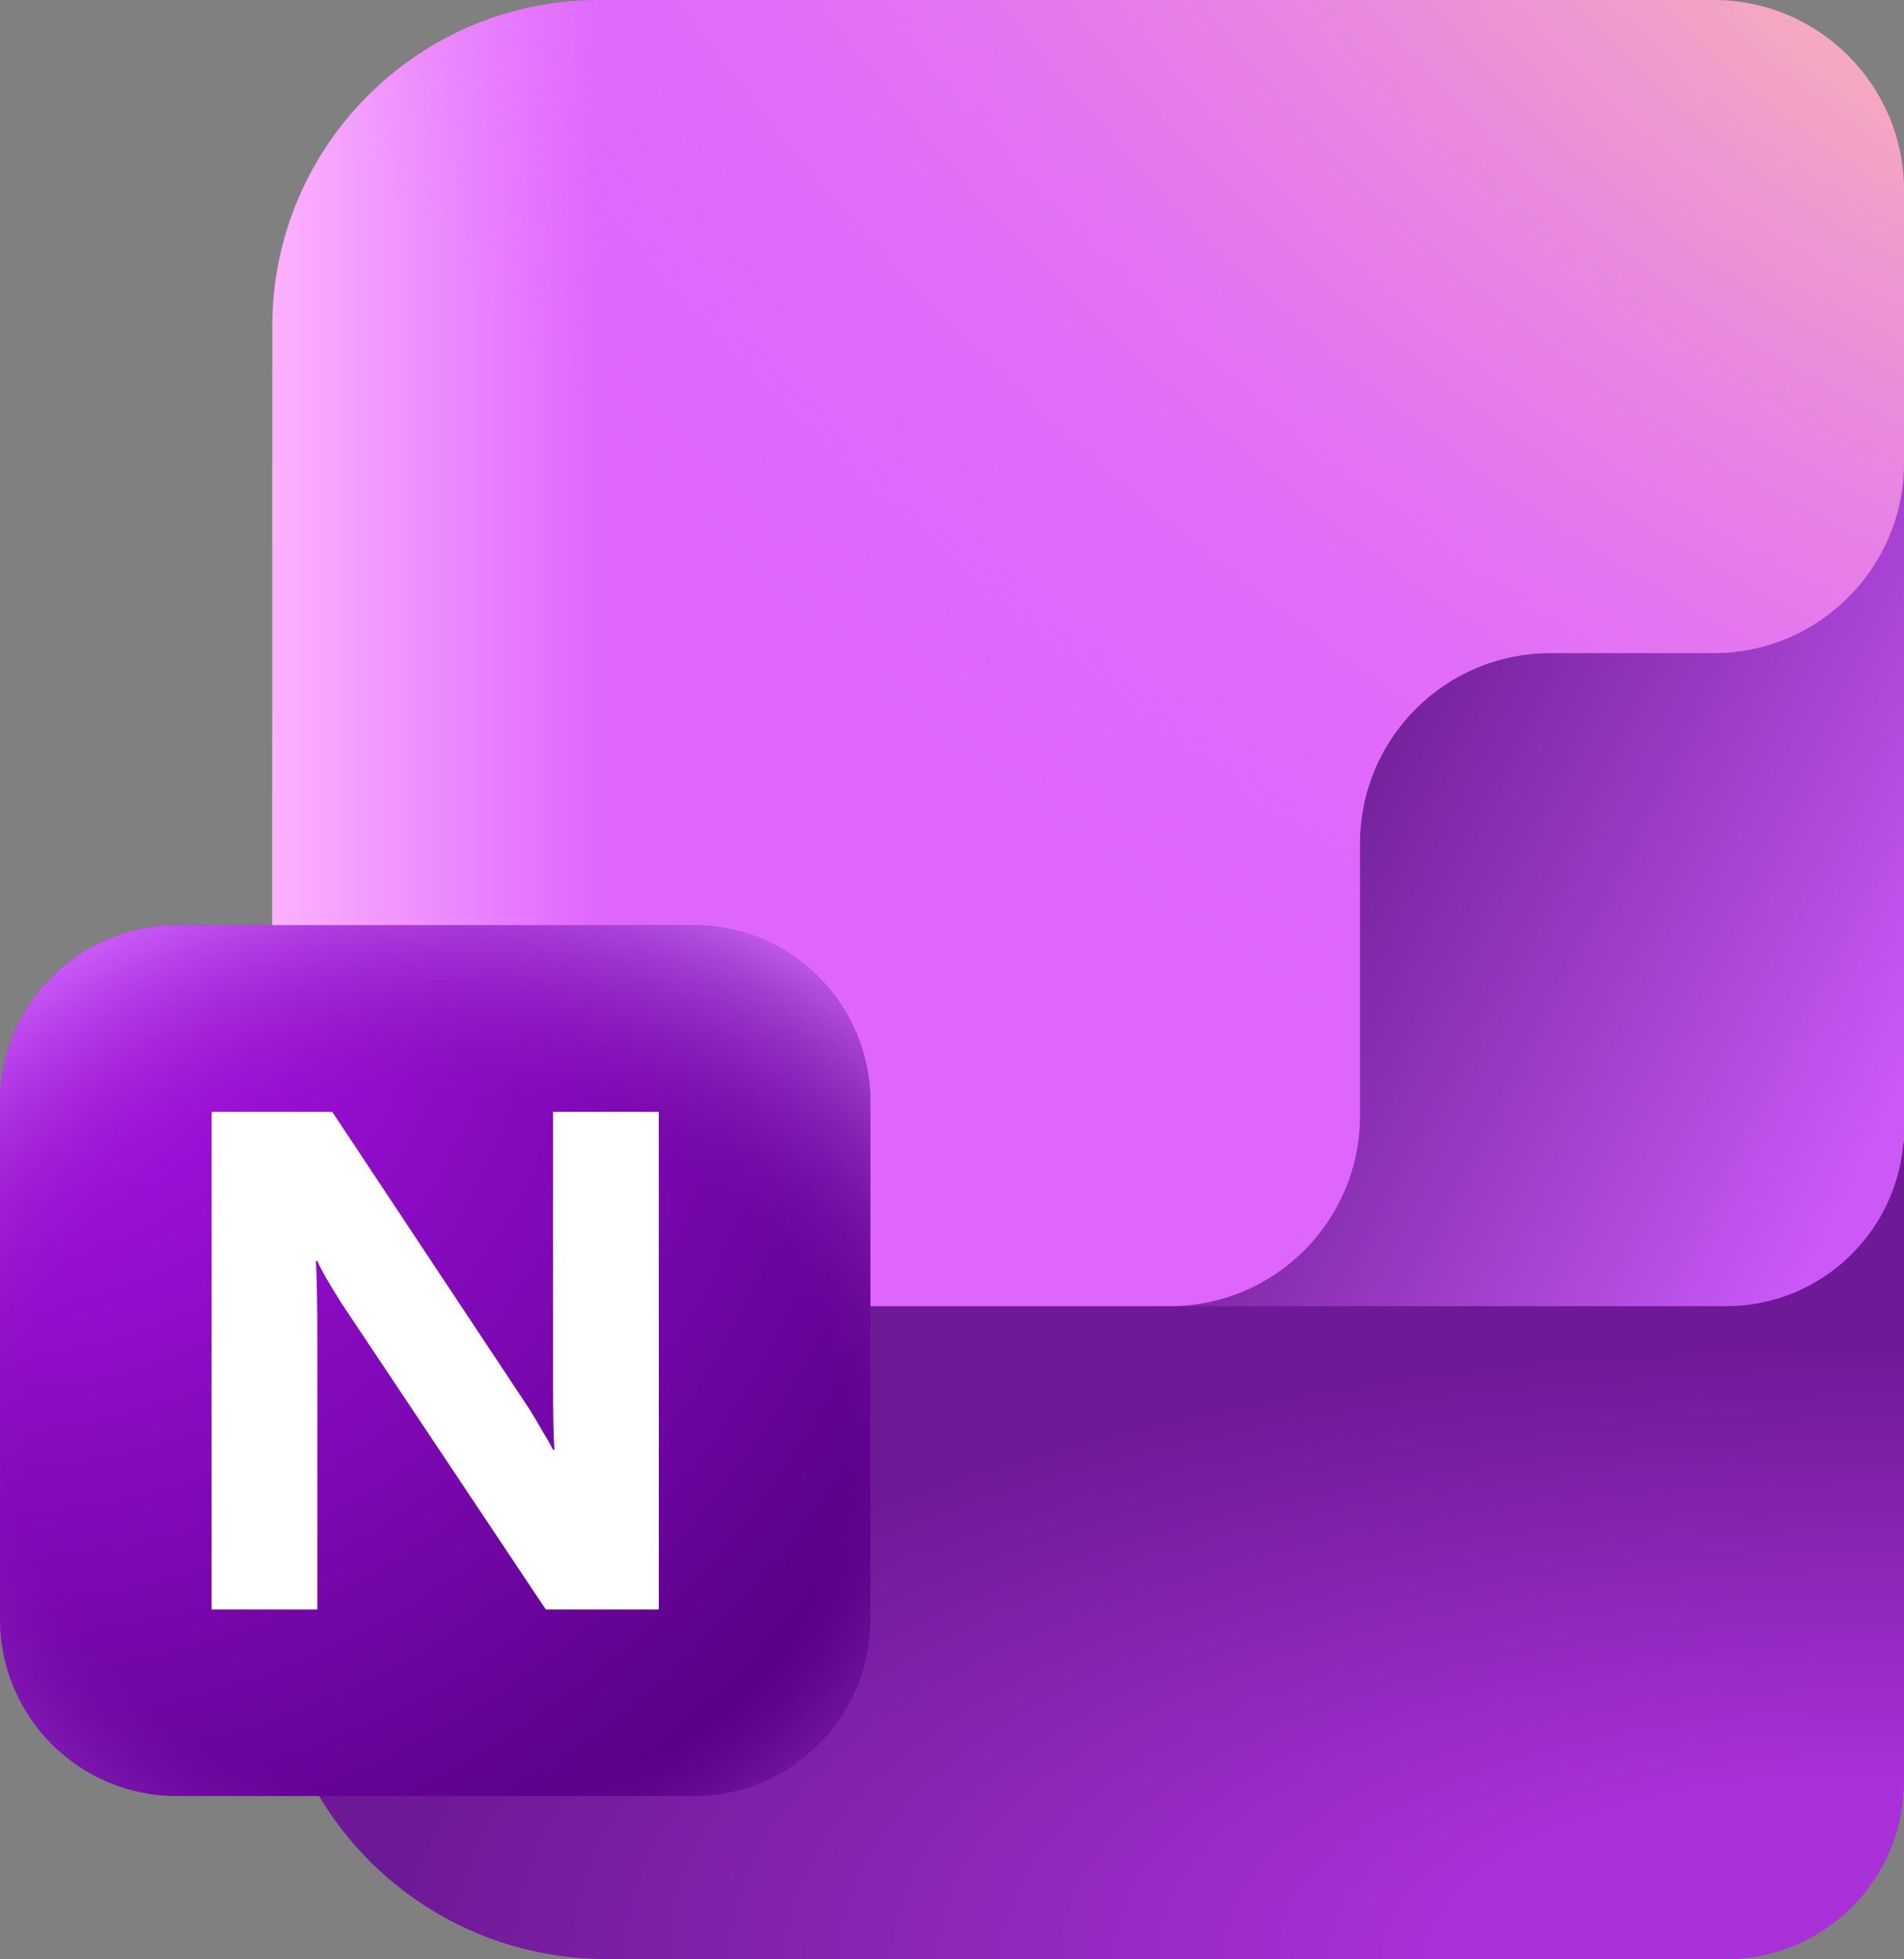
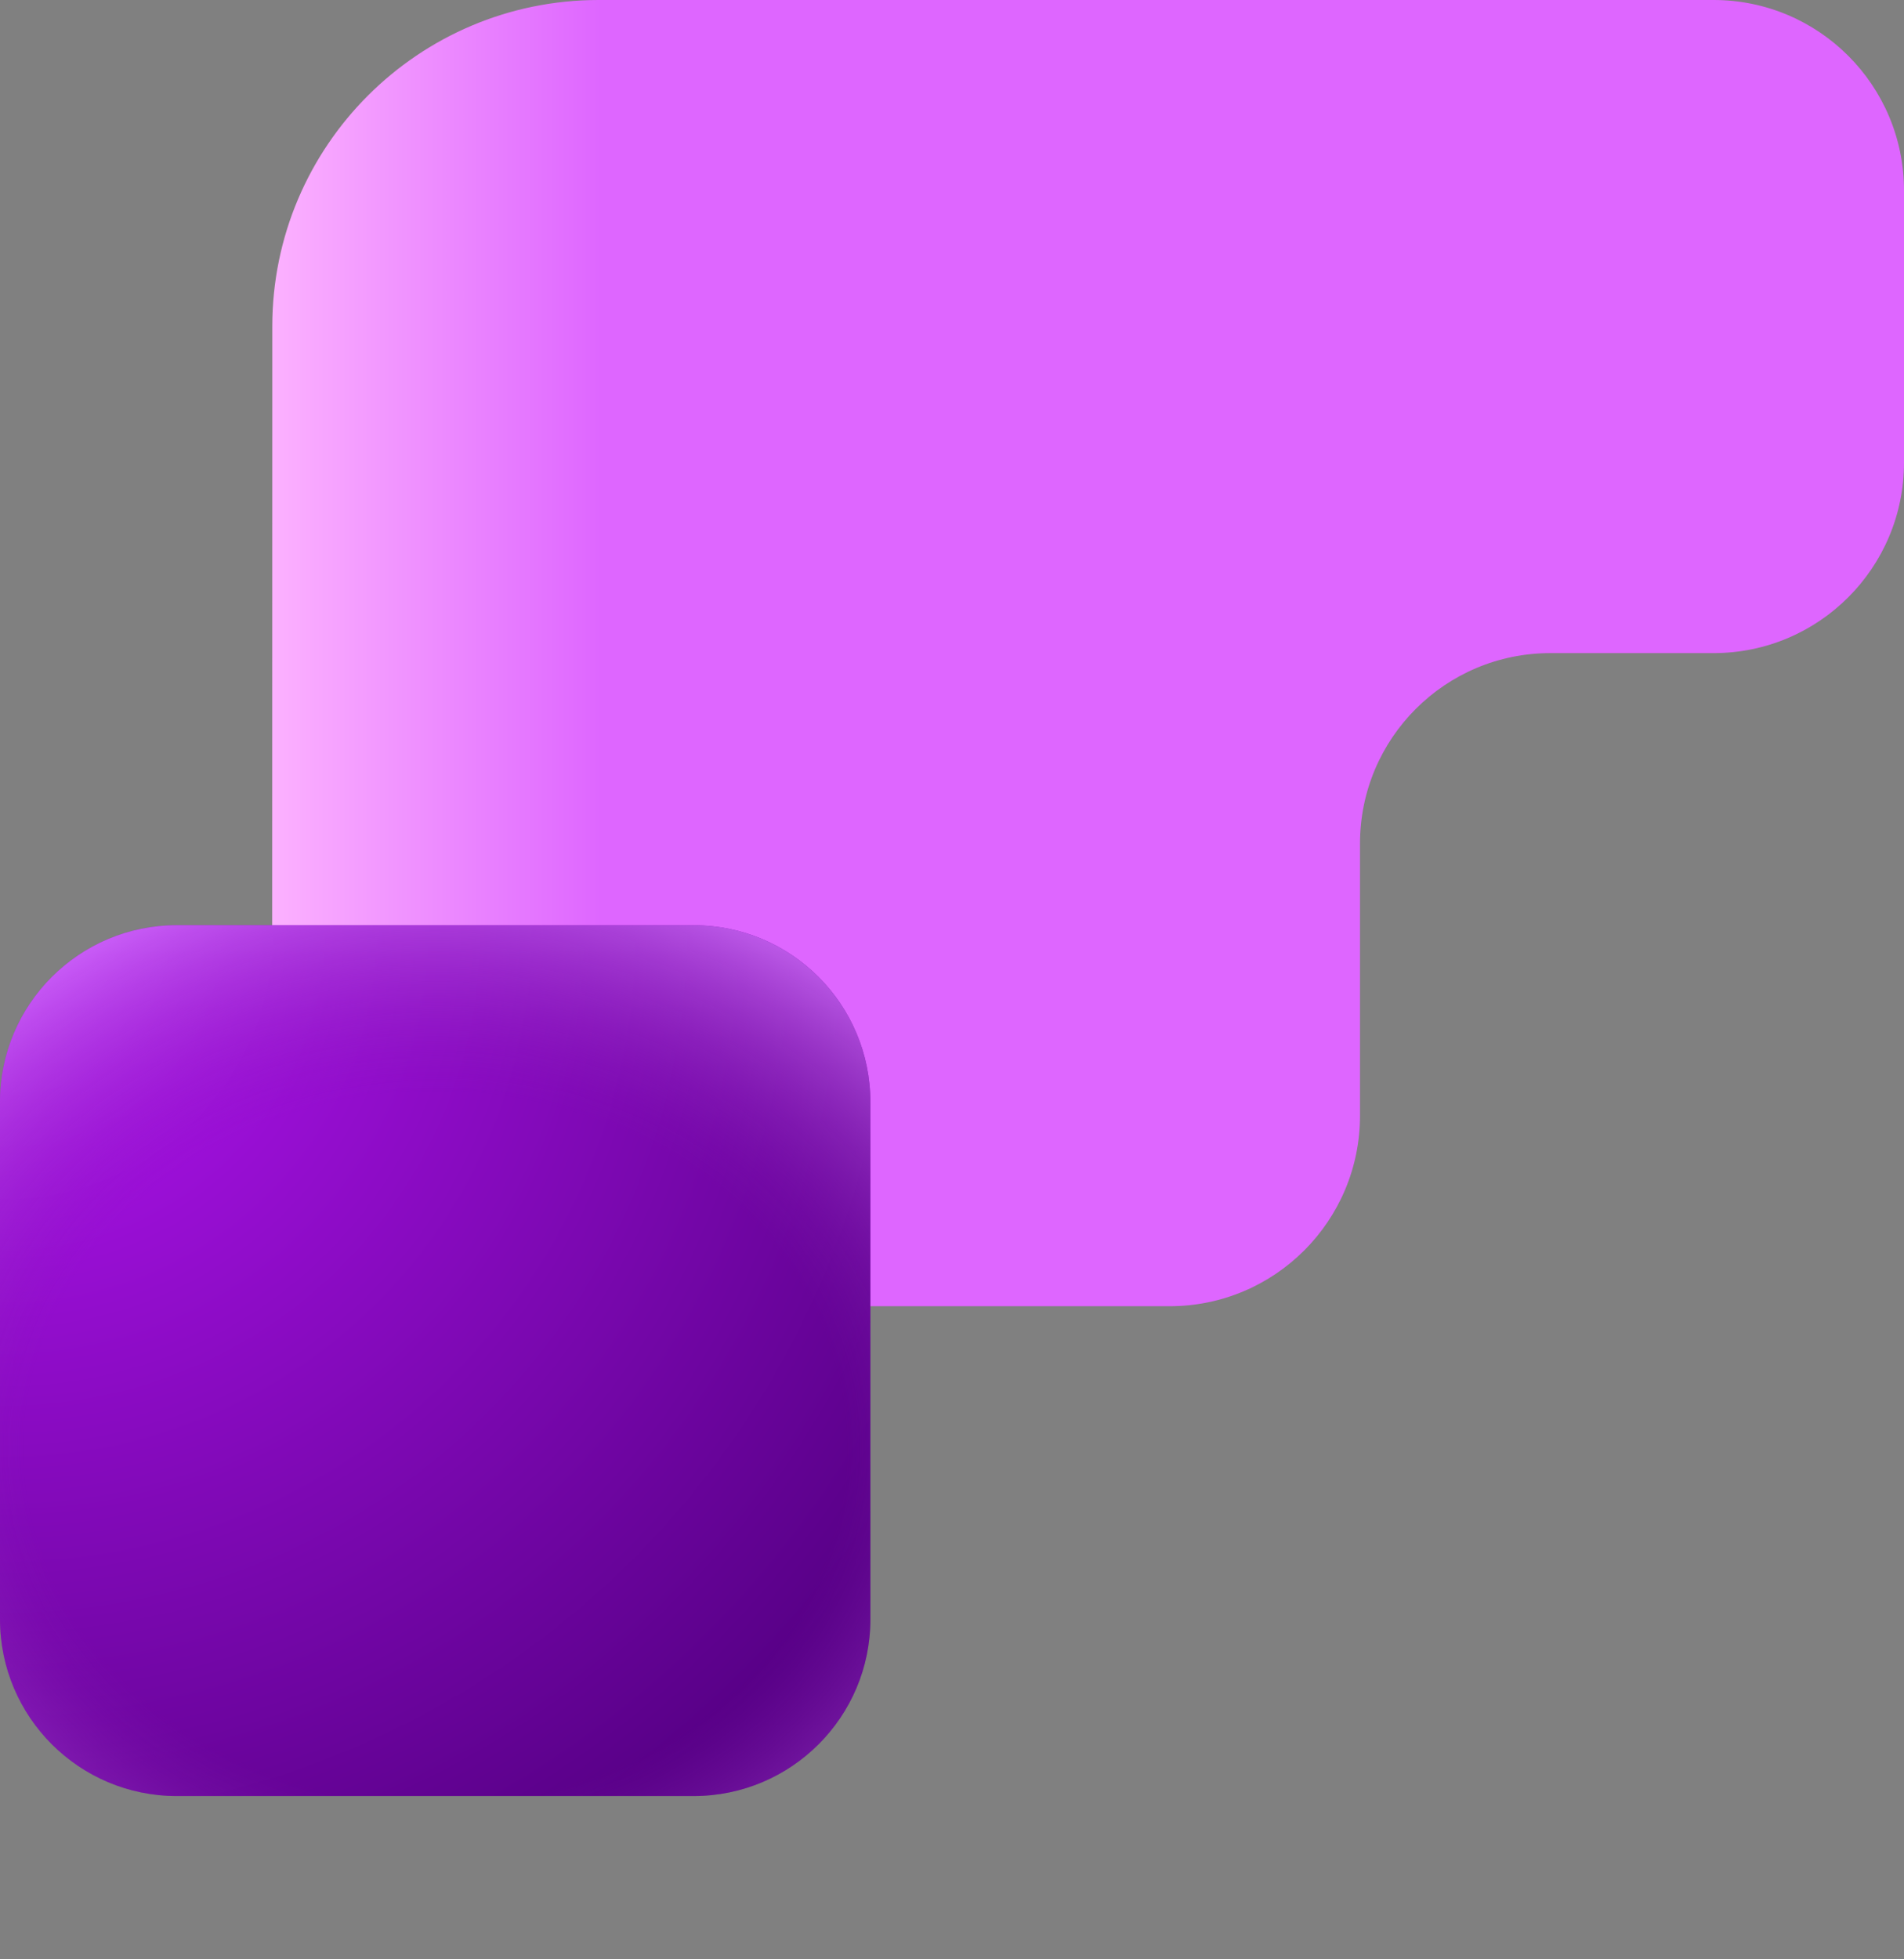
<svg xmlns="http://www.w3.org/2000/svg" version="1.1" viewBox="60 90 525 540">
  <rect x="60" y="90" width="525" height="540" fill="#808080" stroke="none" />
  <defs>
    <radialGradient id="radial0" gradientUnits="userSpaceOnUse" cx="0" cy="0" fx="0" fy="0" r="1" gradientTransform="matrix(713.599,0,0,300.721,571.881,630)">
      <stop offset="0.159" style="stop-color:rgb(66.275%,19.216%,84.706%);stop-opacity:1;" />
      <stop offset="0.566" style="stop-color:rgb(43.137%,9.804%,58.824%);stop-opacity:1;" />
    </radialGradient>
    <linearGradient id="linear0" gradientUnits="userSpaceOnUse" x1="45.284" y1="22.752" x2="28.013" y2="14.022" gradientTransform="matrix(15,0,0,15,0,0)">
      <stop offset="0.217" style="stop-color:rgb(79.216%,34.902%,96.863%);stop-opacity:1;" />
      <stop offset="0.888" style="stop-color:rgb(41.176%,10.196%,56.471%);stop-opacity:1;" />
    </linearGradient>
    <linearGradient id="linear1" gradientUnits="userSpaceOnUse" x1="40.327" y1="13.764" x2="9.007" y2="13.764" gradientTransform="matrix(15,0,0,15,0,0)">
      <stop offset="0.807" style="stop-color:rgb(87.059%,40%,100%);stop-opacity:1;" />
      <stop offset="1" style="stop-color:rgb(98.824%,69.412%,100%);stop-opacity:1;" />
    </linearGradient>
    <radialGradient id="radial1" gradientUnits="userSpaceOnUse" cx="0" cy="0" fx="0" fy="0" r="1" gradientTransform="matrix(-226.213,369.391,-649.52,-397.762,617.367,62.964)">
      <stop offset="0" style="stop-color:rgb(100%,78.039%,63.922%);stop-opacity:1;" />
      <stop offset="0.831" style="stop-color:rgb(87.059%,40.392%,99.216%);stop-opacity:0;" />
    </radialGradient>
    <radialGradient id="radial2" gradientUnits="userSpaceOnUse" cx="0" cy="0" fx="0" fy="0" r="1" gradientTransform="matrix(240,240,-240,240,60,345)">
      <stop offset="0.072" style="stop-color:rgb(67.451%,7.451%,92.157%);stop-opacity:1;" />
      <stop offset="0.879" style="stop-color:rgb(34.51%,0%,52.941%);stop-opacity:1;" />
    </radialGradient>
    <radialGradient id="radial3" gradientUnits="userSpaceOnUse" cx="0" cy="0" fx="0" fy="0" r="1" gradientTransform="matrix(0,168,-193.5,0,180,489)">
      <stop offset="0.585" style="stop-color:rgb(51.765%,12.157%,69.02%);stop-opacity:0;" />
      <stop offset="0.969" style="stop-color:rgb(82.745%,45.098%,98.824%);stop-opacity:0.8;" />
    </radialGradient>
  </defs>
  <g id="surface1">
-     <path style=" stroke:none;fill-rule:nonzero;fill:url(#radial0);" d="M 135 503.18 C 135 448.957 178.957 405 233.184 405 L 585 405 L 585 580.898 C 585 608.016 563.016 629.996 535.898 629.988 L 227.023 629.914 C 176.199 629.902 135 588.699 135 537.871 Z M 135 503.18 " />
-     <path style=" stroke:none;fill-rule:nonzero;fill:url(#linear0);" d="M 374.992 217.5 L 584.992 210 L 584.992 400.91 C 584.992 428.023 563.016 450 535.902 450 L 374.992 450 Z M 374.992 217.5 " />
    <path style=" stroke:none;fill-rule:nonzero;fill:url(#linear1);" d="M 135.078 179.98 C 135.086 130.281 175.379 90 225.078 90 C 327.512 90 430.105 90 532.5 90 C 561.496 90 585 113.504 585 142.5 L 585 217.5 C 585 246.496 561.496 270 532.5 270 L 487.5 270 C 458.504 270 435 293.504 435 322.5 L 435 397.5 C 435 426.496 411.496 450 382.5 450 L 225 450 C 175.297 450 135 490.293 135 540 Z M 135.078 179.98 " />
-     <path style=" stroke:none;fill-rule:nonzero;fill:url(#radial1);" d="M 135.078 179.98 C 135.086 130.281 175.379 90 225.078 90 C 327.512 90 430.105 90 532.5 90 C 561.496 90 585 113.504 585 142.5 L 585 217.5 C 585 246.496 561.496 270 532.5 270 L 487.5 270 C 458.504 270 435 293.504 435 322.5 L 435 397.5 C 435 426.496 411.496 450 382.5 450 L 225 450 C 175.297 450 135 490.293 135 540 Z M 135.078 179.98 " />
    <path style=" stroke:none;fill-rule:nonzero;fill:url(#radial2);" d="M 108.75 345 L 251.25 345 C 278.176 345 300 366.824 300 393.75 L 300 536.25 C 300 563.176 278.176 585 251.25 585 L 108.75 585 C 81.824 585 60 563.176 60 536.25 L 60 393.75 C 60 366.824 81.824 345 108.75 345 Z M 108.75 345 " />
    <path style=" stroke:none;fill-rule:nonzero;fill:url(#radial3);" d="M 108.75 345 L 251.25 345 C 278.176 345 300 366.824 300 393.75 L 300 536.25 C 300 563.176 278.176 585 251.25 585 L 108.75 585 C 81.824 585 60 563.176 60 536.25 L 60 393.75 C 60 366.824 81.824 345 108.75 345 Z M 108.75 345 " />
-     <path style=" stroke:none;fill-rule:nonzero;fill:rgb(100%,100%,100%);fill-opacity:1;" d="M 241.656 533.57 L 210.492 533.57 L 154 448.934 C 152.406 446.383 151.066 444.184 149.984 442.336 C 148.898 440.422 148.07 438.828 147.5 437.555 L 147.117 437.555 C 147.242 439.977 147.34 443.035 147.402 446.734 C 147.465 450.434 147.5 454.766 147.5 459.738 L 147.5 533.57 L 118.344 533.57 L 118.344 396.43 L 151.609 396.43 L 206 478.391 C 207.148 480.238 208.262 482.121 209.348 484.031 C 210.492 485.883 211.547 487.73 212.5 489.578 L 212.883 489.578 C 212.754 487.984 212.66 485.625 212.598 482.504 C 212.531 479.316 212.5 475.395 212.5 470.738 L 212.5 396.43 L 241.656 396.43 Z M 241.656 533.57 " />
  </g>
</svg>